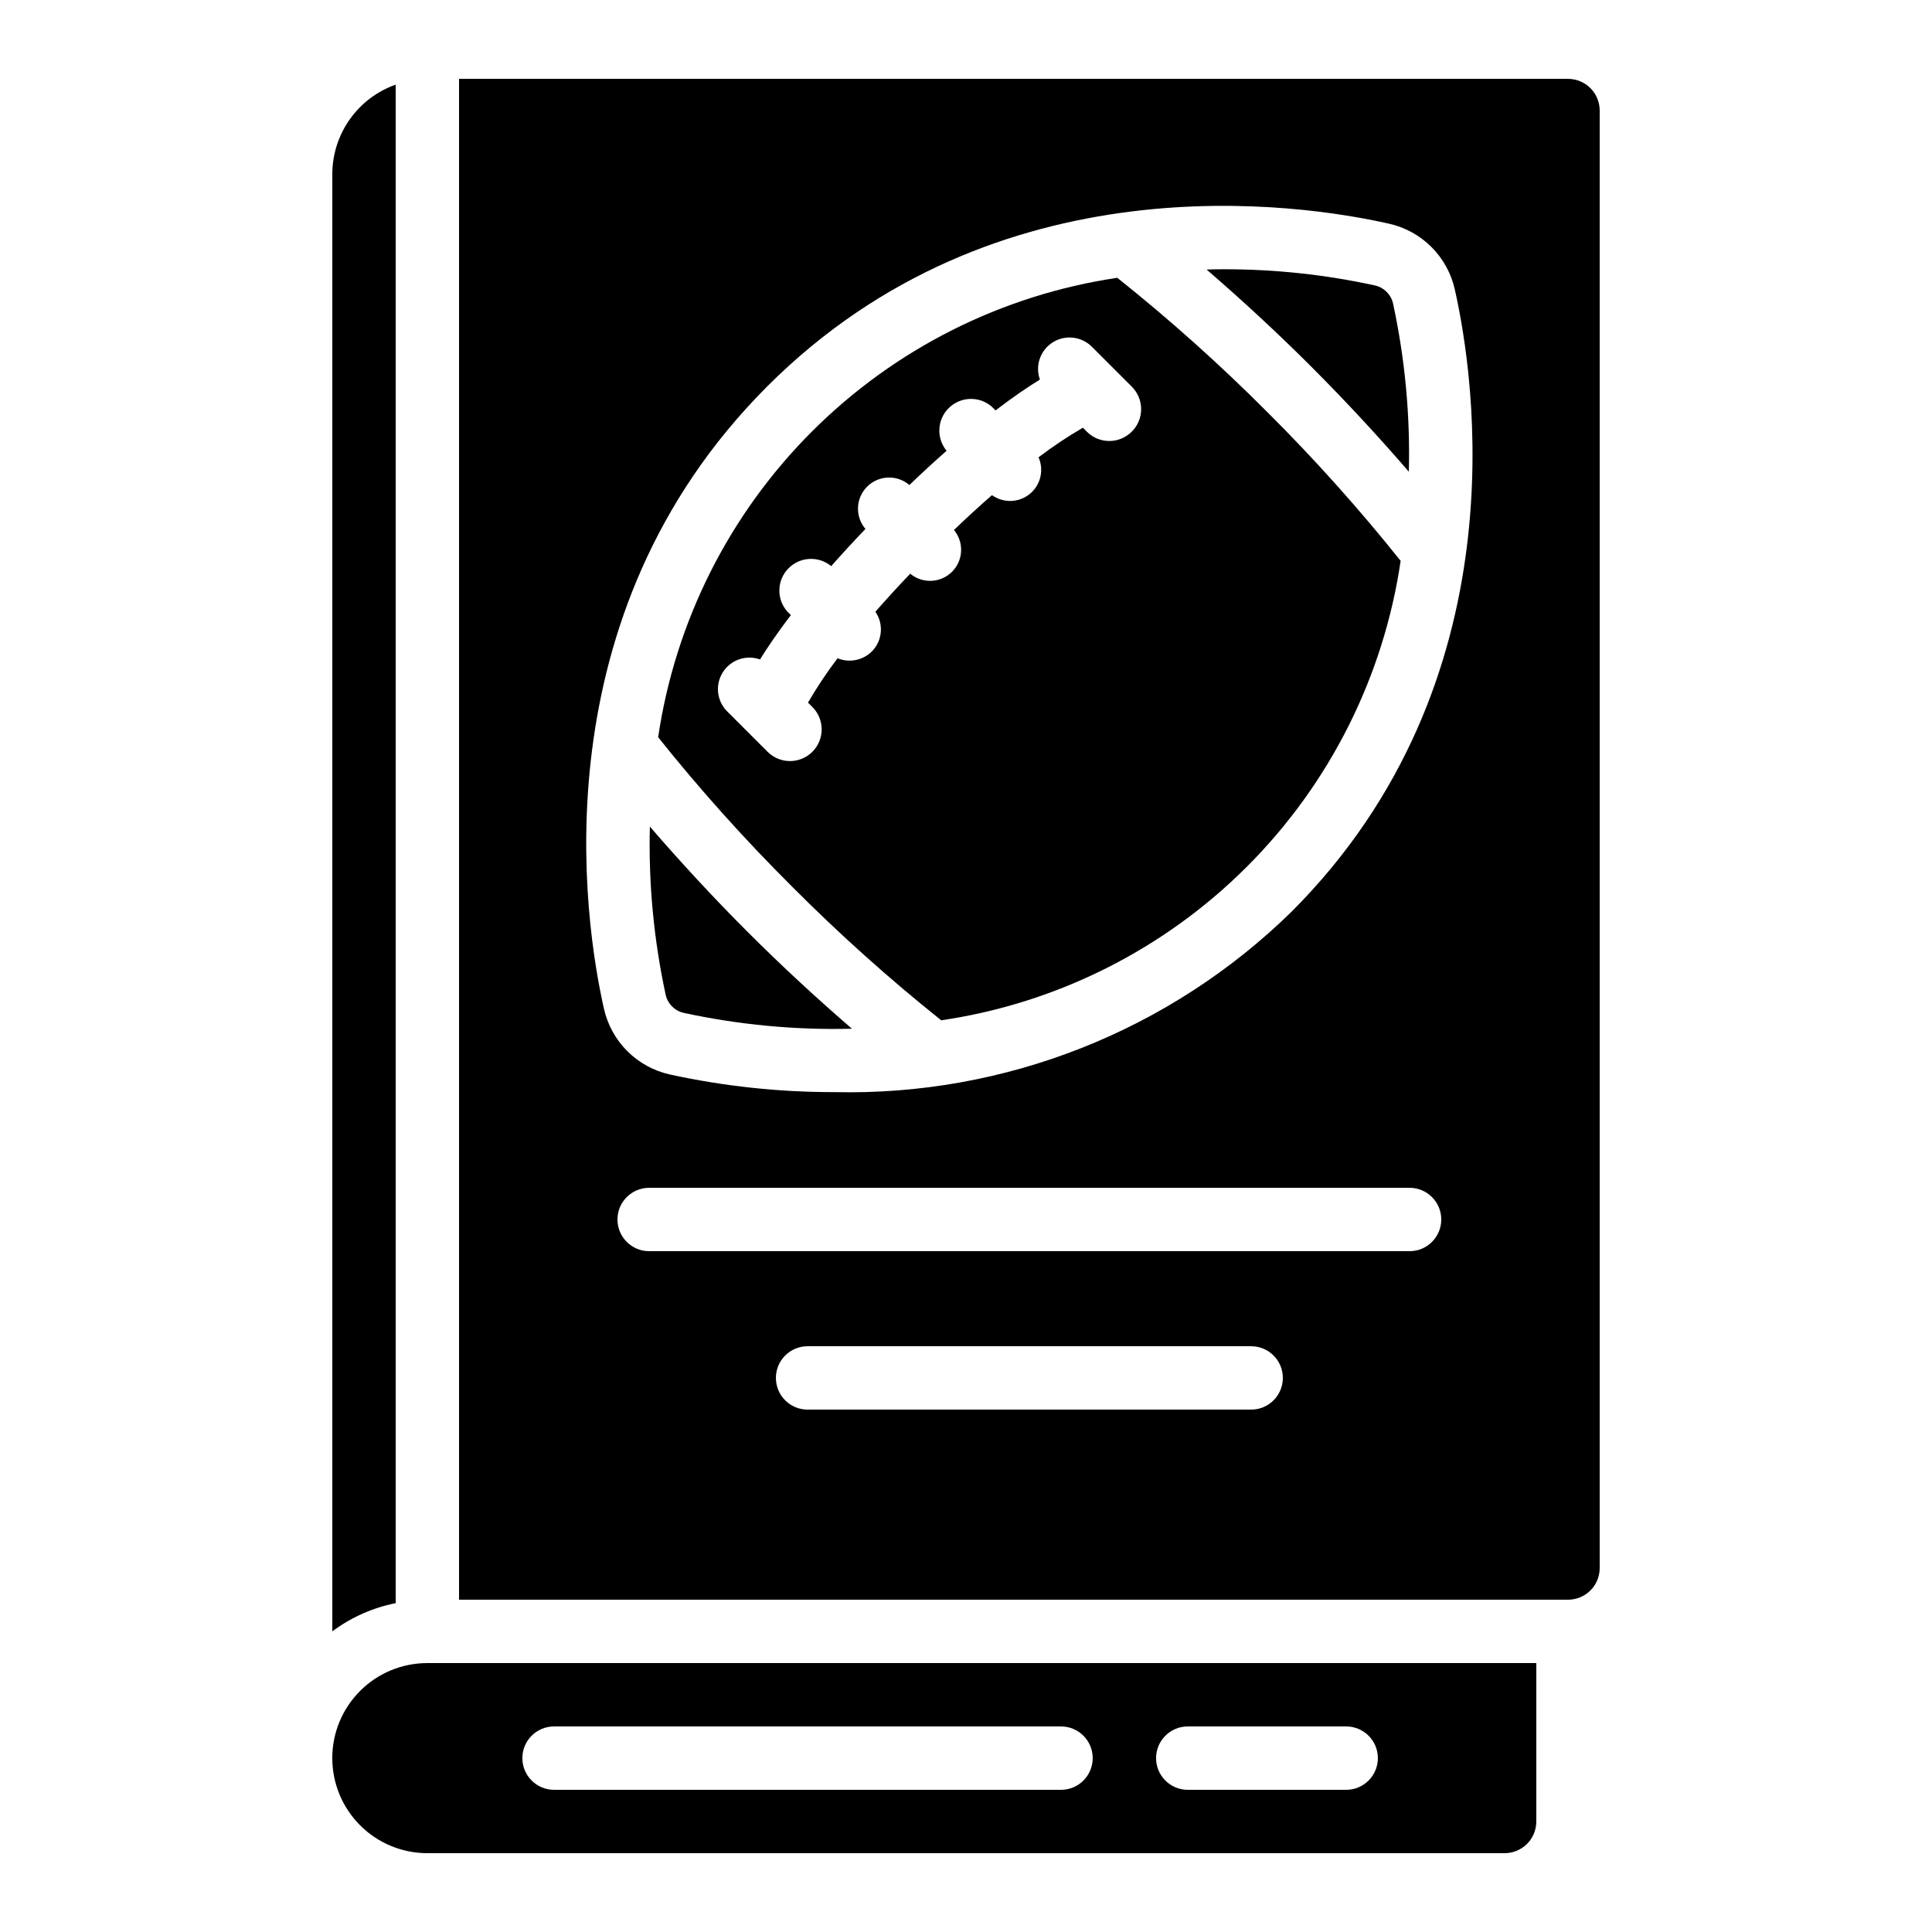
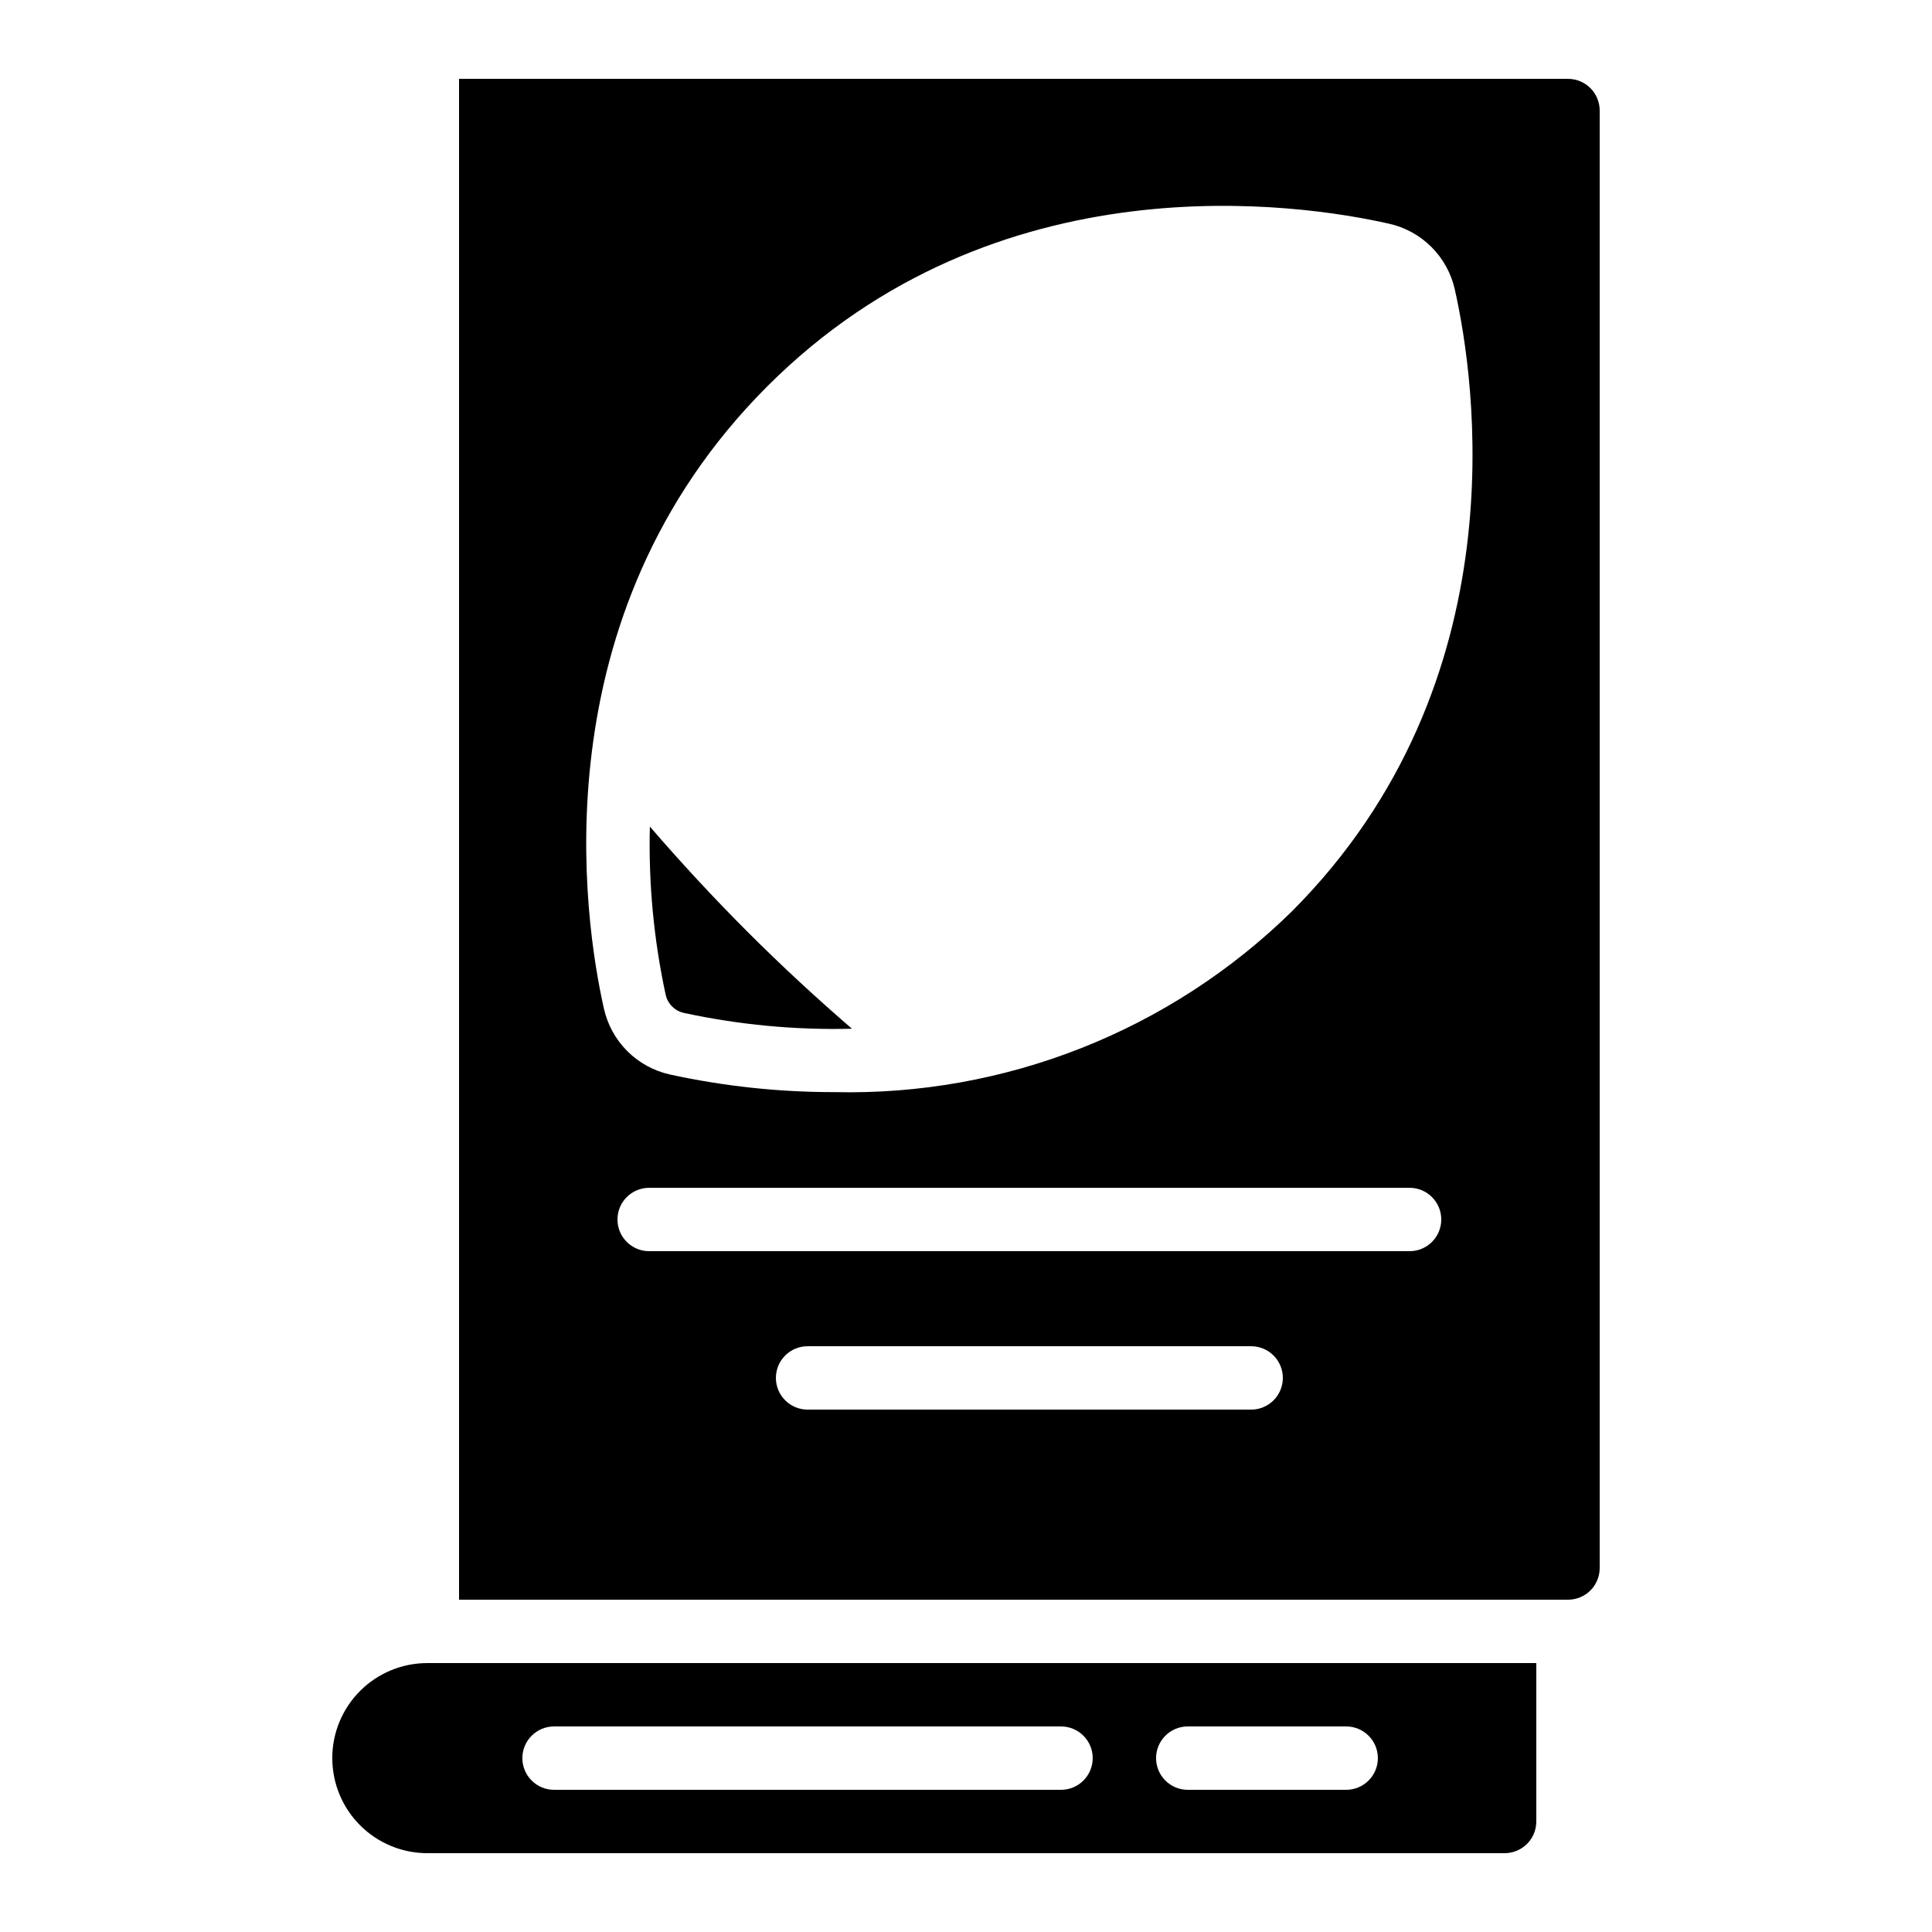
<svg xmlns="http://www.w3.org/2000/svg" fill="#000000" width="800px" height="800px" version="1.1" viewBox="144 144 512 512">
  <g>
    <path d="m559.54 164.89h-293.89v403.05h293.89c2.227 0 4.363-0.883 5.938-2.457 1.574-1.574 2.457-3.711 2.457-5.938v-386.25c0-2.227-0.883-4.363-2.457-5.938-1.574-1.574-3.711-2.461-5.938-2.461zm-83.969 352.67h-117.55c-4.641 0-8.398-3.762-8.398-8.398s3.758-8.395 8.398-8.395h117.55c4.637 0 8.395 3.758 8.395 8.395s-3.758 8.398-8.395 8.398zm41.984-41.984h-201.52c-4.637 0-8.398-3.758-8.398-8.398 0-4.637 3.762-8.395 8.398-8.395h201.52c4.637 0 8.395 3.758 8.395 8.395 0 4.641-3.758 8.398-8.395 8.398zm-31.227-90.016c-15.977 15.656-34.922 27.957-55.723 36.176s-43.035 12.195-65.395 11.688c-14.703 0.023-29.367-1.547-43.73-4.684-4.254-0.953-8.152-3.098-11.238-6.18-3.082-3.082-5.231-6.977-6.188-11.23-5.258-23.293-17.633-103.94 43.211-164.87s141.59-48.434 164.85-43.176c4.254 0.953 8.152 3.094 11.234 6.176 3.086 3.082 5.231 6.977 6.188 11.23 5.258 23.293 17.633 103.94-43.207 164.87z" />
    <path d="m316.22 363.05c-0.379 14.988 1.031 29.969 4.199 44.621 0.547 2.371 2.402 4.223 4.777 4.754 14.641 3.168 29.605 4.578 44.578 4.199-9.238-7.977-18.547-16.551-27.77-25.777-9.219-9.23-17.809-18.559-25.785-27.797z" />
-     <path d="m508.38 219.65c-13.141-2.875-26.555-4.312-40.008-4.293-1.512 0-3.055 0-4.609 0.074 9.238 7.984 18.574 16.566 27.809 25.812 9.238 9.246 17.809 18.527 25.785 27.762 0.379-14.988-1.027-29.965-4.195-44.621-0.551-2.363-2.41-4.207-4.781-4.734z" />
-     <path d="m440.09 217.62c-30.66 4.551-59.043 18.844-80.953 40.77-21.914 21.926-36.188 50.32-40.719 80.984 11.059 13.848 22.898 27.055 35.461 39.555 12.5 12.562 25.703 24.402 39.551 35.461 30.684-4.512 59.098-18.793 81.027-40.723 21.934-21.934 36.211-50.348 40.727-81.031-11.059-13.852-22.898-27.059-35.461-39.559-12.527-12.562-25.758-24.402-39.633-35.457zm3.82 40.793v-0.004c-3.277 3.277-8.594 3.277-11.875 0l-1.059-1.066h0.004c-4.074 2.375-8 4.992-11.758 7.844 1.504 3.398 0.547 7.383-2.336 9.727s-6.981 2.465-10 0.301c-3.113 2.719-6.481 5.777-10.078 9.238l0.004-0.004c2.715 3.269 2.492 8.07-0.512 11.074-3.008 3.008-7.805 3.231-11.078 0.516-3.477 3.629-6.531 6.996-9.238 10.078l0.004-0.004c2.254 3.269 1.871 7.676-0.914 10.504-2.394 2.391-5.984 3.109-9.113 1.832-2.848 3.754-5.465 7.68-7.832 11.754l1.059 1.051c1.617 1.566 2.543 3.715 2.562 5.965 0.02 2.254-0.867 4.418-2.461 6.012-1.59 1.594-3.758 2.481-6.008 2.461-2.254-0.02-4.402-0.945-5.969-2.566l-10.59-10.59v0.004c-2.769-2.758-3.258-7.066-1.172-10.371 2.086-3.305 6.184-4.723 9.863-3.41 1.973-3.191 4.637-7.106 8.172-11.754l-0.957-0.957c-2.887-3.289-2.766-8.246 0.281-11.387 3.047-3.141 7.996-3.414 11.371-0.629 2.731-3.09 5.719-6.363 9.078-9.859-2.801-3.273-2.613-8.156 0.434-11.203 3.051-3.047 7.93-3.238 11.203-0.434 3.492-3.359 6.769-6.348 9.859-9.078-2.785-3.375-2.512-8.324 0.629-11.371 3.144-3.047 8.098-3.172 11.387-0.281l0.957 0.957c4.625-3.535 8.539-6.195 11.754-8.172h0.004c-1.316-3.688 0.105-7.793 3.422-9.875 3.316-2.082 7.633-1.578 10.383 1.211l10.59 10.59-0.004-0.004c1.574 1.586 2.449 3.731 2.438 5.965-0.012 2.231-0.914 4.367-2.504 5.934z" />
    <path d="m232.06 609.92c0 6.684 2.652 13.09 7.379 17.812 4.723 4.727 11.129 7.379 17.812 7.379h285.49c2.227 0 4.359-0.883 5.938-2.461 1.574-1.574 2.457-3.707 2.457-5.938v-41.98h-293.89c-6.684 0-13.09 2.652-17.812 7.375-4.727 4.727-7.379 11.133-7.379 17.812zm226.71-8.398h41.984v0.004c4.637 0 8.395 3.758 8.395 8.395s-3.758 8.398-8.395 8.398h-41.984c-4.637 0-8.398-3.762-8.398-8.398s3.762-8.395 8.398-8.395zm-167.94 0.004h134.35c4.641 0 8.398 3.758 8.398 8.395s-3.758 8.398-8.398 8.398h-134.35c-4.637 0-8.398-3.762-8.398-8.398s3.762-8.395 8.398-8.395z" />
-     <path d="m248.86 166.43c-4.894 1.73-9.137 4.93-12.141 9.164-3.008 4.231-4.633 9.289-4.652 14.48v386.25c4.973-3.707 10.711-6.262 16.793-7.473z" />
  </g>
</svg>